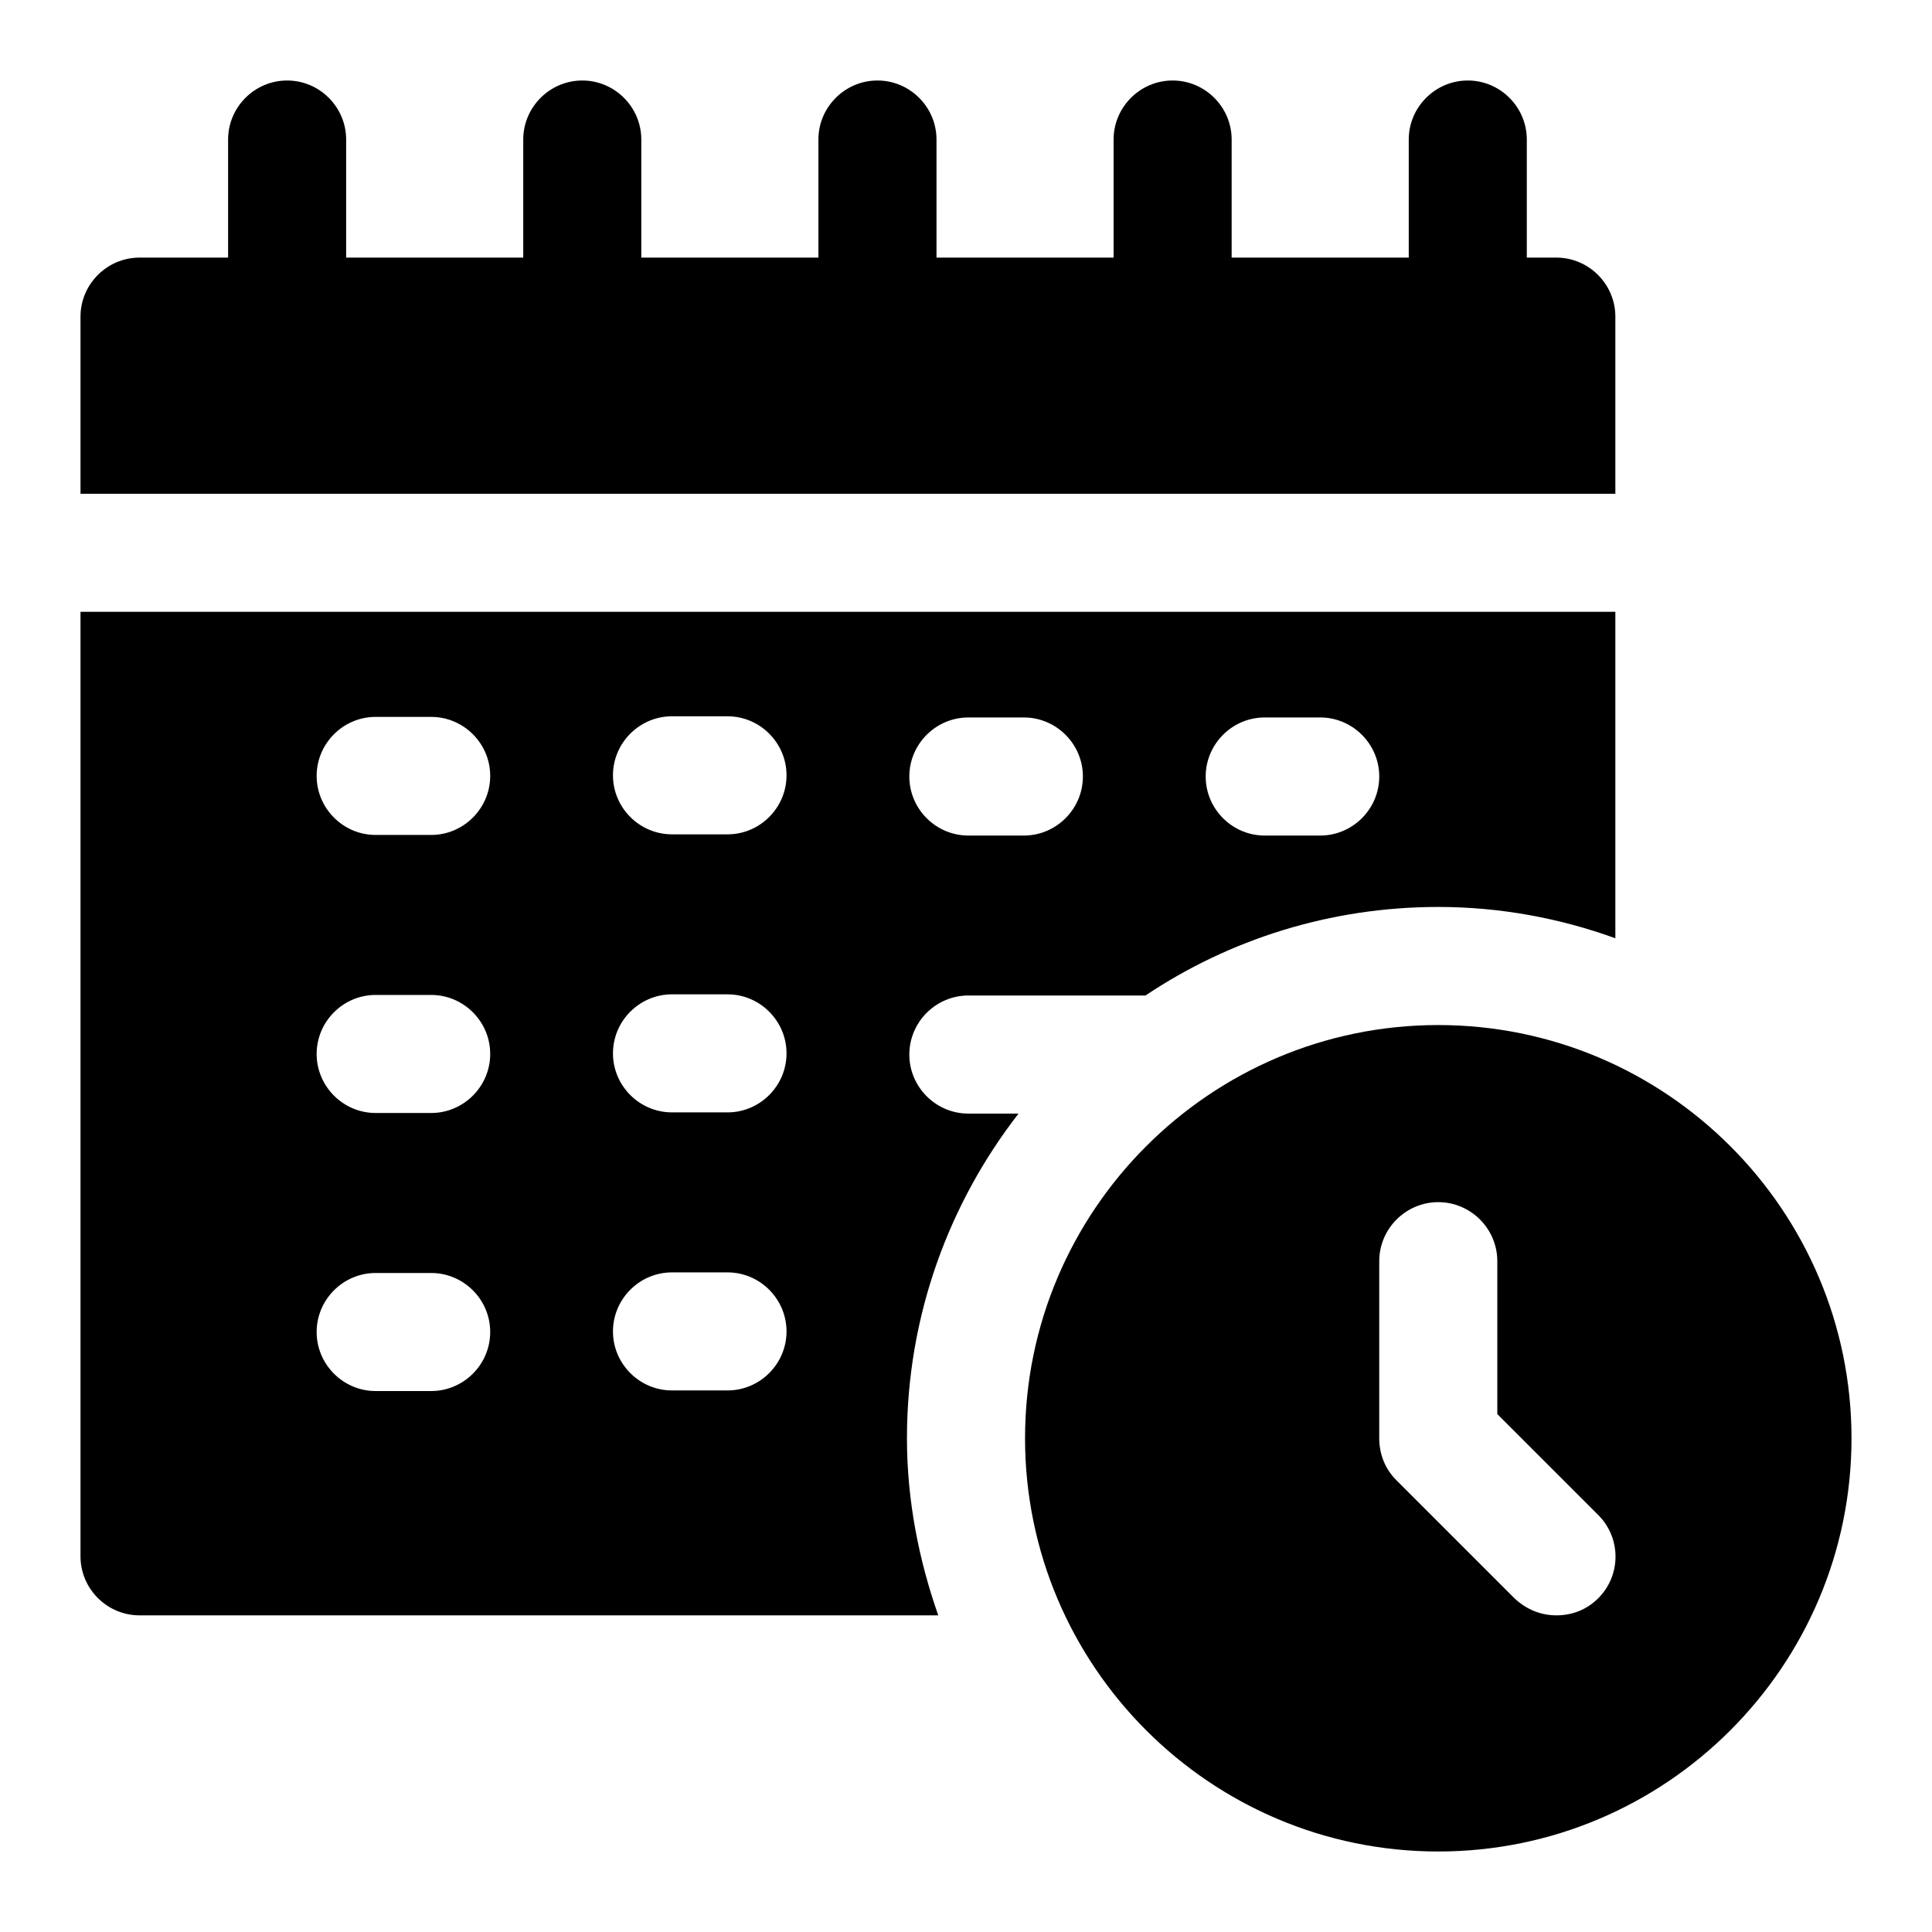
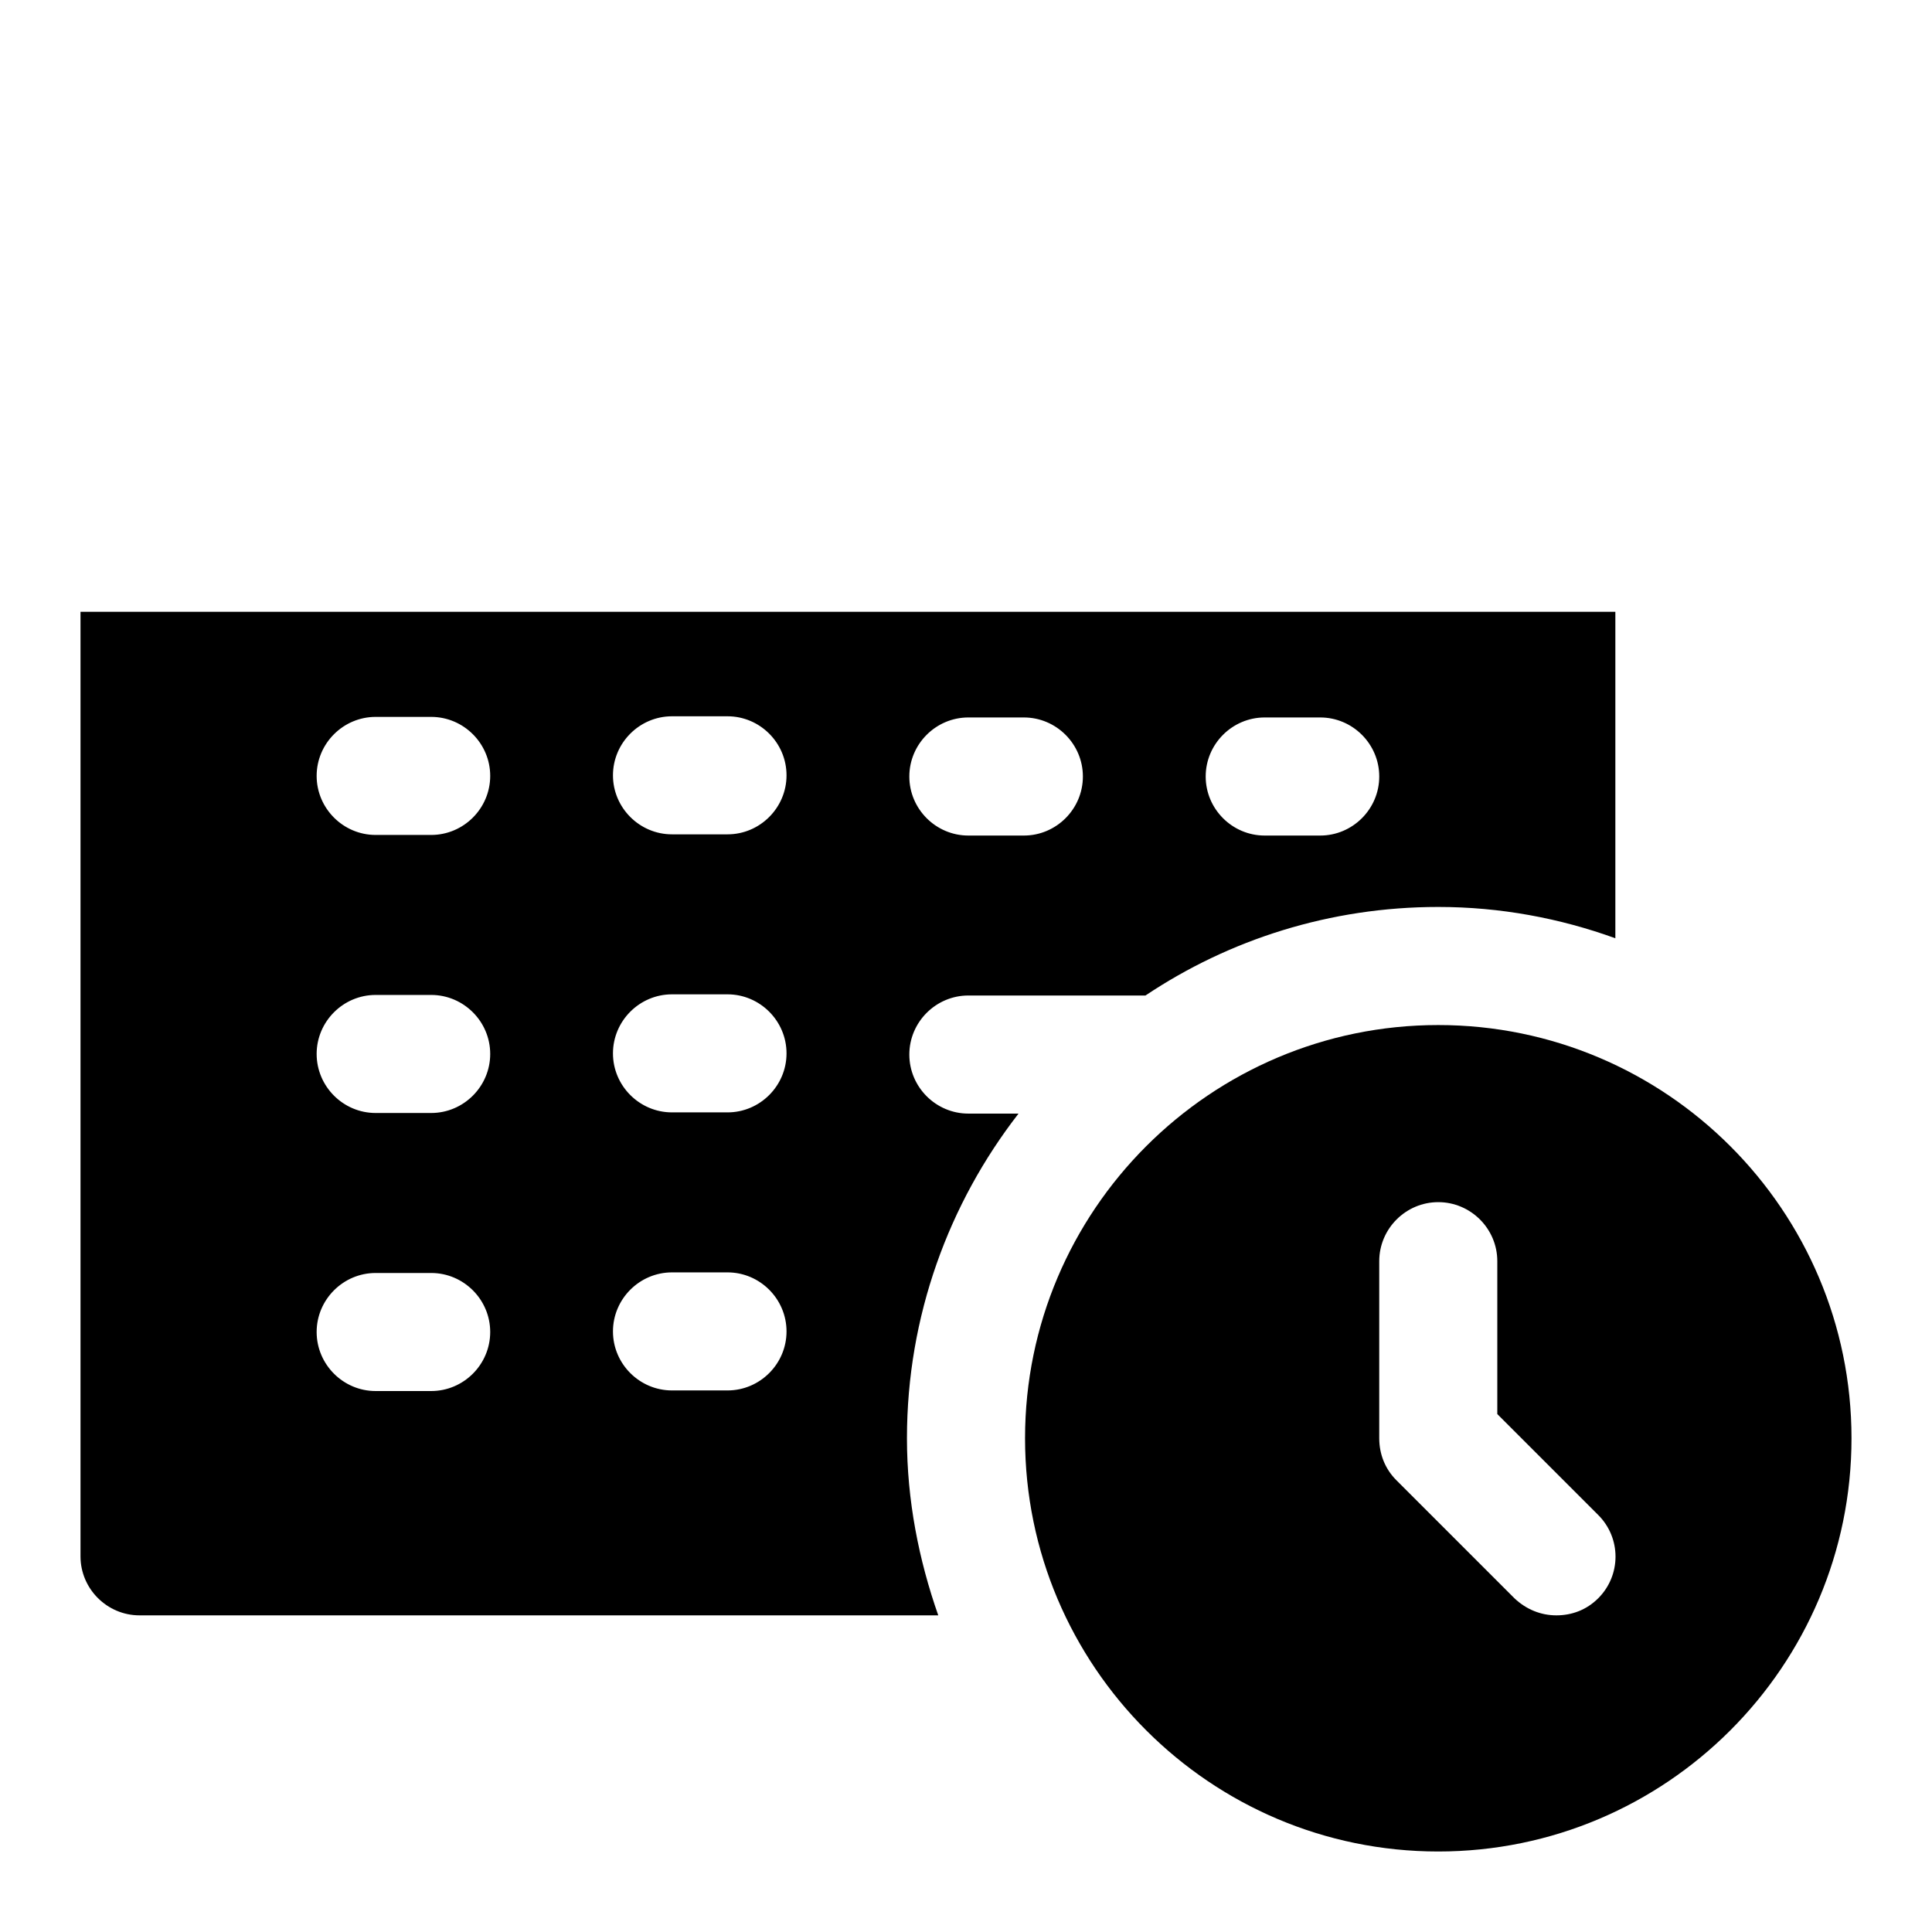
<svg xmlns="http://www.w3.org/2000/svg" width="48" height="48" viewBox="0 0 48 48" fill="none">
  <path d="M24.059 27.667C23.252 27.667 22.592 27.007 22.592 26.2C22.592 25.393 23.252 24.733 24.059 24.733H28.459C30.541 23.34 33.049 22.533 35.733 22.533C37.273 22.533 38.755 22.812 40.133 23.311V15.2H2V38.667C2 39.473 2.66 40.133 3.467 40.133H23.311C22.827 38.755 22.533 37.273 22.533 35.733C22.533 32.697 23.575 29.896 25.305 27.667H24.059ZM31.421 17.825H32.8C33.607 17.825 34.267 18.485 34.267 19.292C34.267 20.099 33.607 20.759 32.8 20.759H31.421C30.615 20.759 29.955 20.099 29.955 19.292C29.955 18.485 30.615 17.825 31.421 17.825ZM24.059 17.825H25.437C26.244 17.825 26.904 18.485 26.904 19.292C26.904 20.099 26.244 20.759 25.437 20.759H24.059C23.252 20.759 22.592 20.099 22.592 19.292C22.592 18.485 23.252 17.825 24.059 17.825ZM10.712 34.56H9.333C8.527 34.56 7.867 33.9 7.867 33.093C7.867 32.287 8.527 31.627 9.333 31.627H10.712C11.519 31.627 12.179 32.287 12.179 33.093C12.179 33.9 11.519 34.56 10.712 34.56ZM10.712 27.652H9.333C8.527 27.652 7.867 26.992 7.867 26.185C7.867 25.379 8.527 24.719 9.333 24.719H10.712C11.519 24.719 12.179 25.379 12.179 26.185C12.179 26.992 11.519 27.652 10.712 27.652ZM10.712 20.744H9.333C8.527 20.744 7.867 20.084 7.867 19.277C7.867 18.471 8.527 17.811 9.333 17.811H10.712C11.519 17.811 12.179 18.471 12.179 19.277C12.179 20.084 11.519 20.744 10.712 20.744ZM18.075 34.545H16.696C15.889 34.545 15.229 33.885 15.229 33.079C15.229 32.272 15.889 31.612 16.696 31.612H18.075C18.881 31.612 19.541 32.272 19.541 33.079C19.541 33.885 18.881 34.545 18.075 34.545ZM18.075 27.637H16.696C15.889 27.637 15.229 26.977 15.229 26.171C15.229 25.364 15.889 24.704 16.696 24.704H18.075C18.881 24.704 19.541 25.364 19.541 26.171C19.541 26.977 18.881 27.637 18.075 27.637ZM18.075 20.729H16.696C15.889 20.729 15.229 20.069 15.229 19.263C15.229 18.456 15.889 17.796 16.696 17.796H18.075C18.881 17.796 19.541 18.456 19.541 19.263C19.541 20.069 18.881 20.729 18.075 20.729Z" fill="black" />
-   <path d="M40.133 7.867C40.133 7.06 39.473 6.4 38.667 6.4H37.933V3.467C37.933 2.66 37.273 2 36.467 2C35.66 2 35 2.66 35 3.467V6.4H30.6V3.467C30.6 2.66 29.94 2 29.133 2C28.327 2 27.667 2.66 27.667 3.467V6.4H23.267V3.467C23.267 2.66 22.607 2 21.8 2C20.993 2 20.333 2.66 20.333 3.467V6.4H15.933V3.467C15.933 2.66 15.273 2 14.467 2C13.66 2 13 2.66 13 3.467V6.4H8.6V3.467C8.6 2.66 7.94 2 7.133 2C6.327 2 5.667 2.66 5.667 3.467V6.4H3.467C2.66 6.4 2 7.06 2 7.867V12.267H40.133V7.867Z" fill="black" />
  <path d="M35.733 25.467C30.072 25.467 25.467 30.072 25.467 35.733C25.467 41.395 30.072 46 35.733 46C41.395 46 46 41.395 46 35.733C46 30.072 41.395 25.467 35.733 25.467ZM39.708 39.708C39.415 40.001 39.048 40.133 38.667 40.133C38.285 40.133 37.919 39.987 37.625 39.708L34.692 36.775C34.413 36.496 34.267 36.129 34.267 35.733V31.333C34.267 30.527 34.927 29.867 35.733 29.867C36.54 29.867 37.2 30.527 37.2 31.333V35.132L39.708 37.64C40.28 38.212 40.28 39.136 39.708 39.708Z" fill="black" />
</svg>